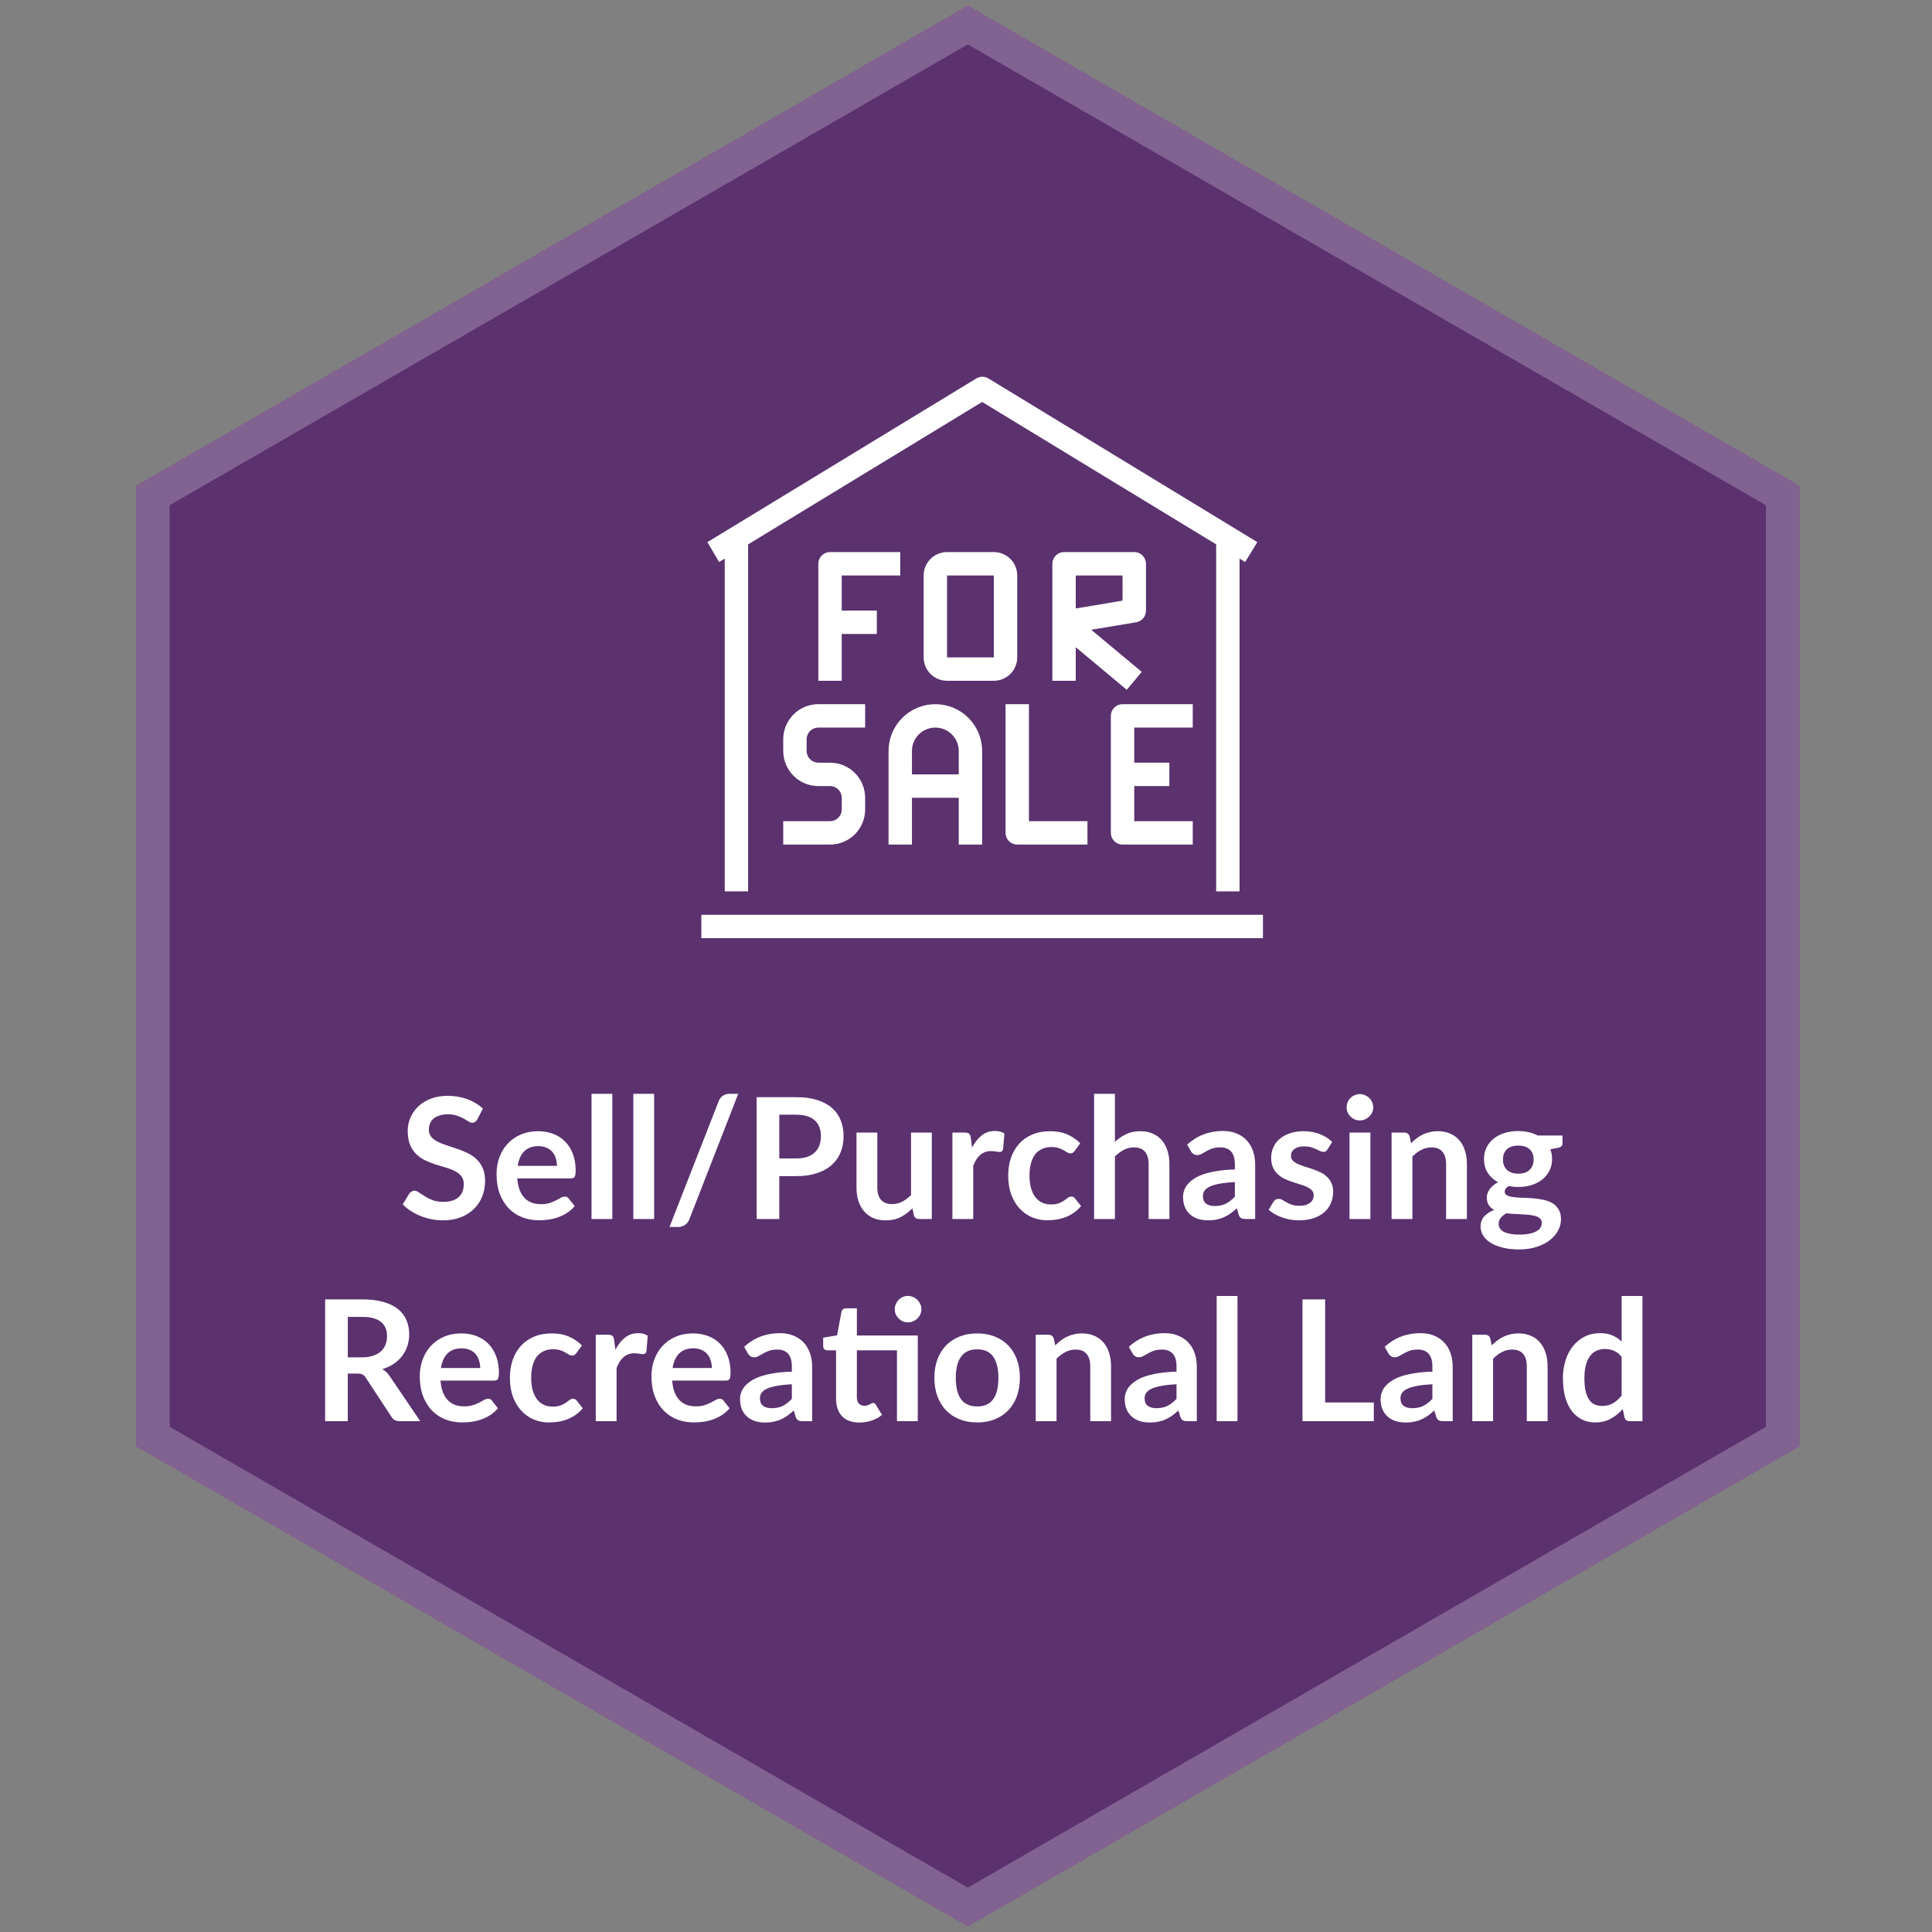
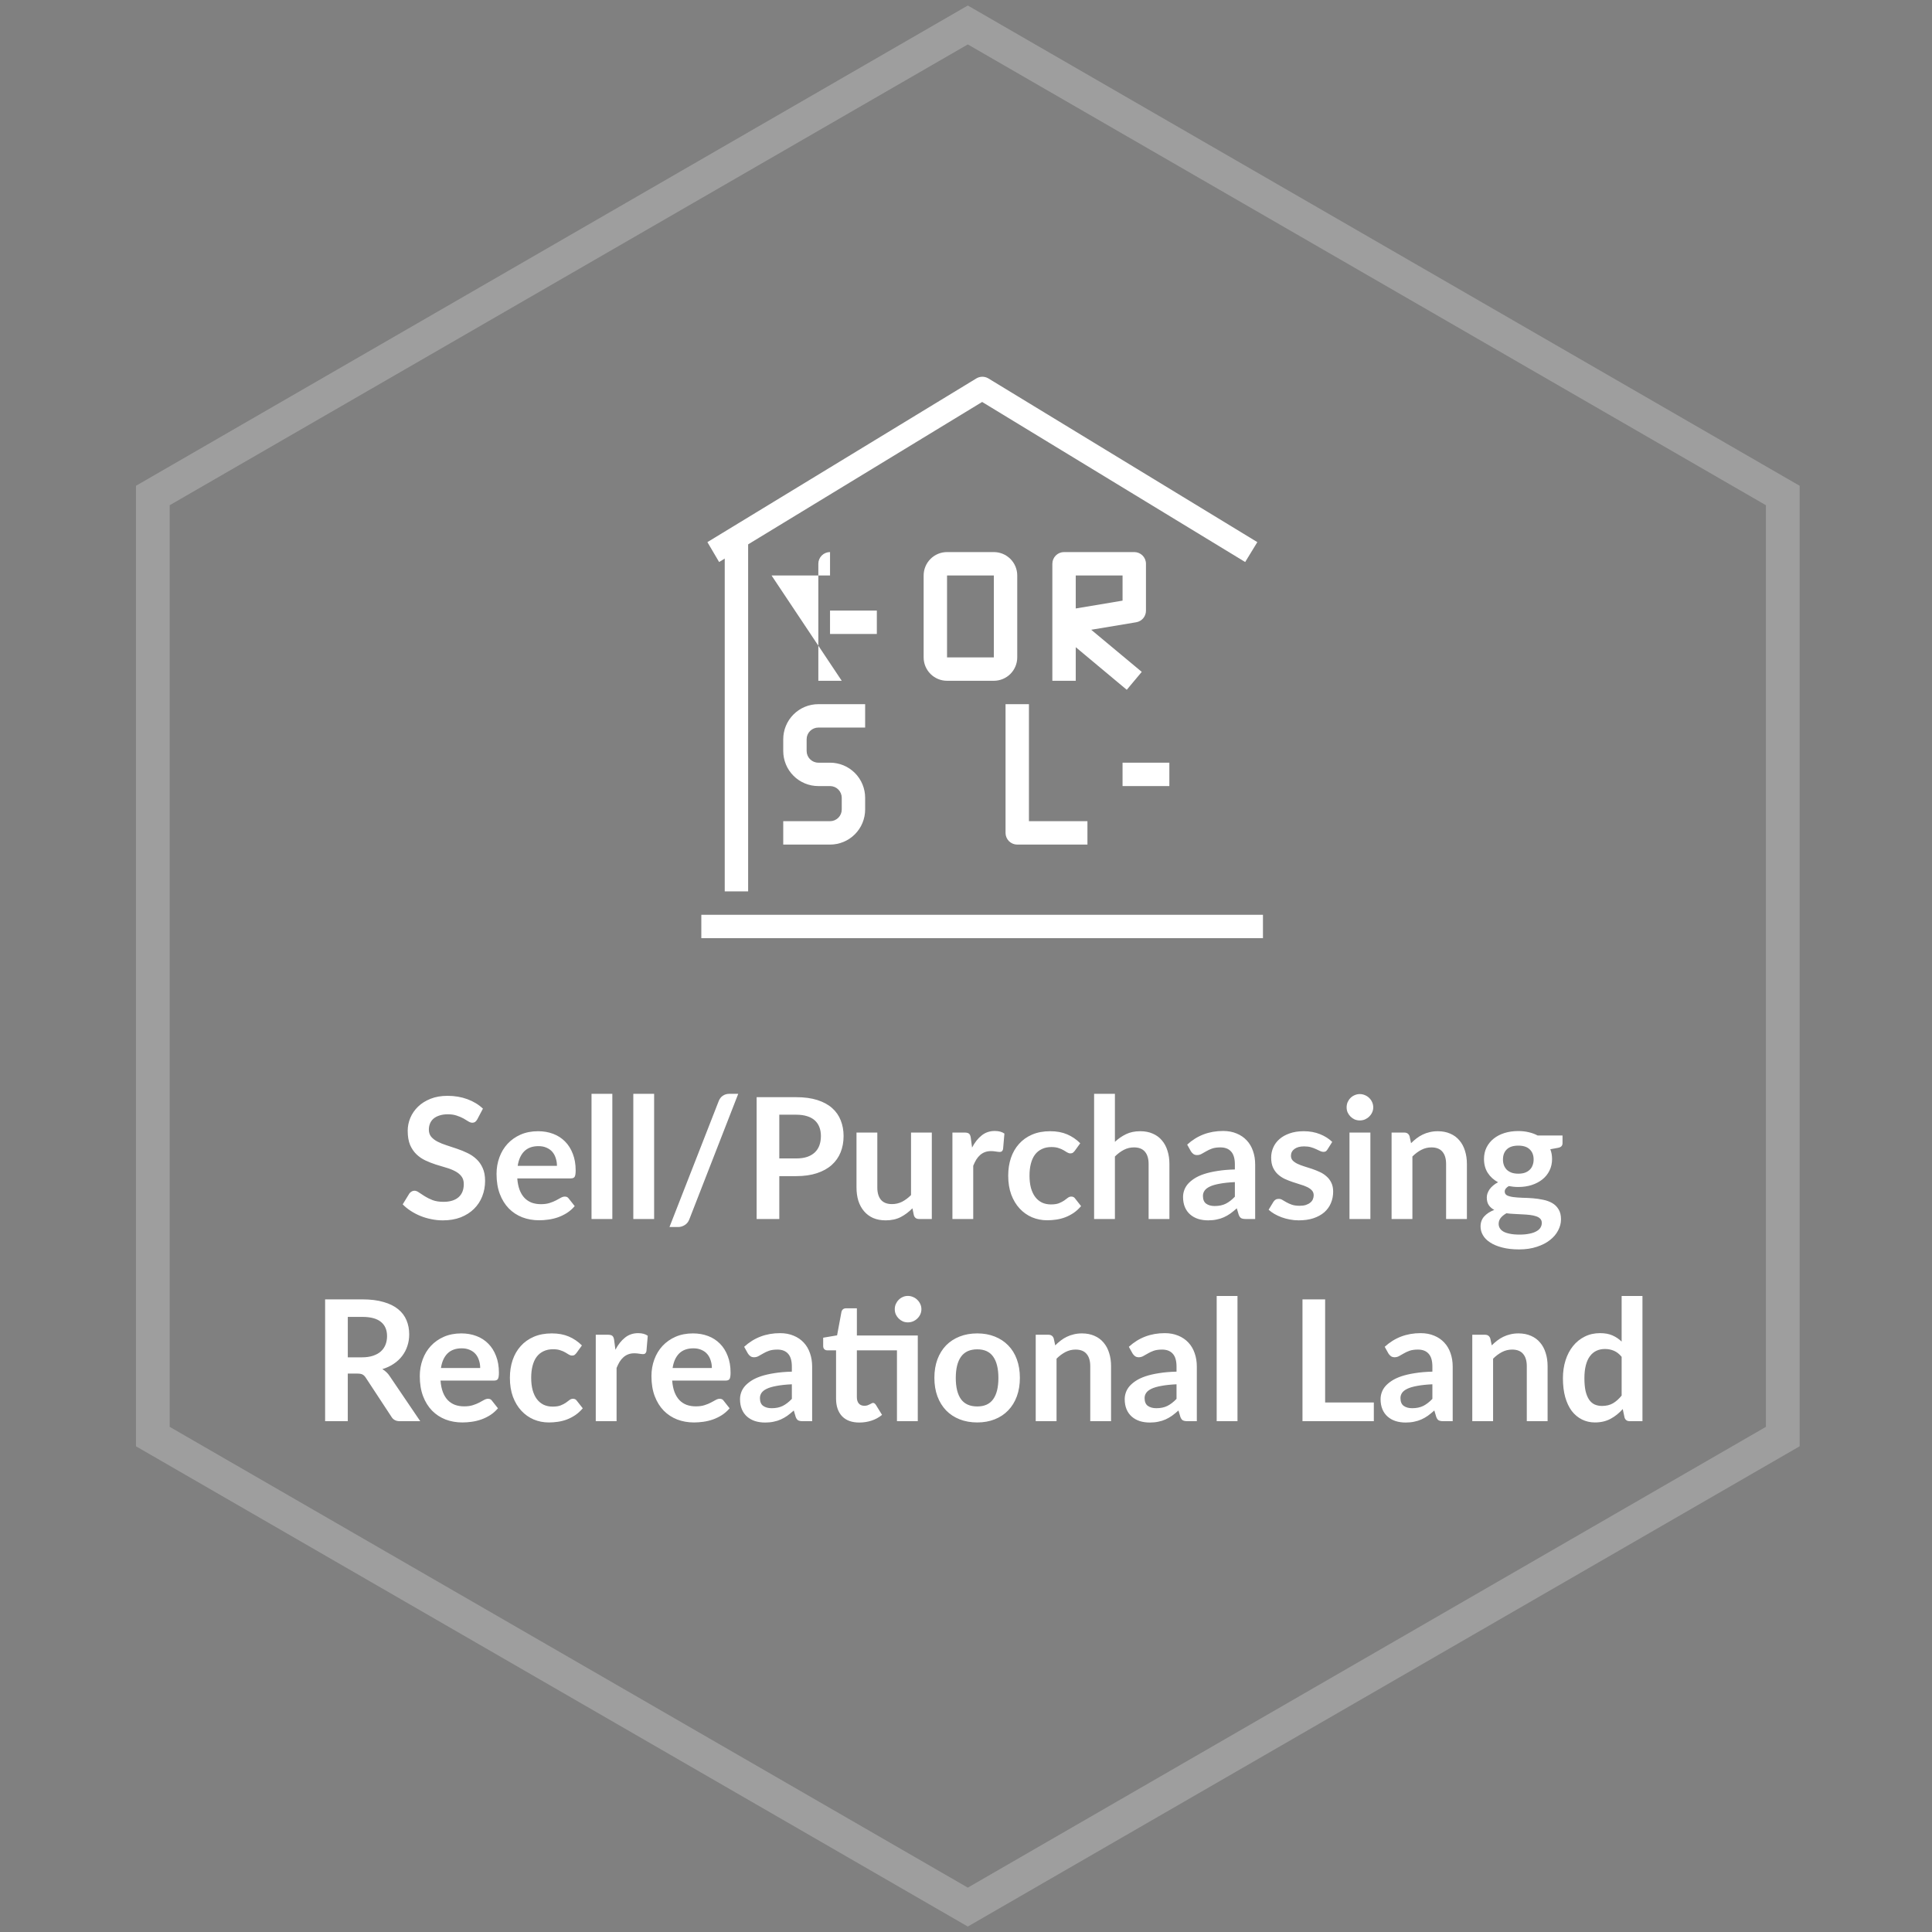
<svg xmlns="http://www.w3.org/2000/svg" fill="none" height="172" viewBox="0 0 172 172" width="172">
  <rect x="0" y="0" width="172" height="172" fill="#808080" stroke="none" />
  <clipPath id="a">
    <path d="m62.437 33.524h50v50h-50z" />
  </clipPath>
-   <path d="m86.161.491 74.055 42.756v85.512l-74.055 42.755-74.055-42.755v-85.512z" fill="#5b316e" />
  <path d="m13.606 44.113 72.555-41.89 72.555 41.89v83.78l-72.555 41.889-72.555-41.889z" stroke="#fff" stroke-opacity=".24" stroke-width="3" />
  <g fill="#fff">
    <g clip-path="url(#a)">
-       <path d="m110.354 48.107h-2.083v31.25h2.083z" />
      <path d="m66.604 48.107h-2.083v31.25h2.083z" />
      <path d="m112.437 81.441h-50v2.083h50z" />
      <path d="m110.854 50.035-23.417-14.25-23.417 14.25-1.042-1.771 23.958-14.583c.158-.091.338-.14.521-.14.183 0 .362.048.521.14l23.958 14.583z" />
-       <path d="m74.937 60.608h-2.083v-10.417c0-.276.11-.541.305-.737.195-.195.46-.305.737-.305h6.25v2.083h-5.208z" />
+       <path d="m74.937 60.608h-2.083v-10.417c0-.276.11-.541.305-.737.195-.195.46-.305.737-.305v2.083h-5.208z" />
      <path d="m100.312 61.41-4.541-3.792v2.99h-2.083v-10.417c0-.276.11-.541.305-.737.195-.195.46-.305.737-.305h6.25c.276 0 .541.11.737.305.195.195.305.46.305.737v4.167c.003.25-.084.492-.244.683-.161.191-.385.318-.631.358l-4.0.667 4.5 3.75zm-4.541-10.177v2.938l4.167-.698v-2.24z" />
      <path d="m78.062 54.357h-4.167v2.083h4.167z" />
-       <path d="m106.187 75.191h-6.25c-.276 0-.541-.11-.737-.305-.195-.195-.305-.46-.305-.737v-10.417c0-.276.11-.541.305-.737.195-.195.46-.305.737-.305h6.25v2.083h-5.208v8.333h5.208z" />
      <path d="m104.104 67.899h-4.167v2.083h4.167z" />
      <path d="m96.812 75.191h-6.25c-.276 0-.541-.11-.737-.305-.195-.195-.305-.46-.305-.737v-11.458h2.083v10.417h5.208z" />
      <path d="m88.479 60.608h-4.167c-.552 0-1.082-.219-1.473-.61s-.61-.921-.61-1.473v-7.292c0-.552.22-1.082.61-1.473s.921-.61 1.473-.61h4.167c.552 0 1.082.22 1.473.61s.61.921.61 1.473v7.292c0 .552-.22 1.083-.61 1.473s-.921.61-1.473.61zm-4.167-9.375v7.292h4.167v-7.292z" />
      <path d="m73.896 75.191h-4.167v-2.083h4.167c.276 0 .541-.11.737-.305.195-.195.305-.46.305-.737v-1.042c0-.276-.11-.541-.305-.737-.195-.195-.46-.305-.737-.305h-1.042c-.829 0-1.624-.329-2.21-.915-.586-.586-.915-1.381-.915-2.21v-1.042c0-.829.329-1.624.915-2.21.586-.586 1.381-.915 2.21-.915h4.167v2.083h-4.167c-.276 0-.541.11-.737.305-.195.195-.305.46-.305.737v1.042c0 .276.11.541.305.737.195.195.46.305.737.305h1.042c.829 0 1.624.329 2.21.915.586.586.915 1.381.915 2.21v1.042c0 .829-.329 1.624-.915 2.21-.586.586-1.381.915-2.21.915z" />
-       <path d="m87.437 75.191h-2.083v-8.333c0-.553-.22-1.083-.61-1.473s-.921-.61-1.473-.61c-.553 0-1.083.22-1.473.61s-.61.921-.61 1.473v8.333h-2.083v-8.333c0-1.105.439-2.165 1.22-2.946s1.841-1.22 2.946-1.22c1.105 0 2.165.439 2.946 1.22.781.781 1.22 1.841 1.22 2.946z" />
-       <path d="m86.396 68.941h-6.25v2.083h6.25z" />
    </g>
    <path d="m42.491 99.652c-.06.105-.125.182-.195.233-.065.045-.147.068-.247.068-.105 0-.22-.037-.345-.113-.12-.08-.265-.168-.435-.263s-.37-.18-.6-.255c-.225-.08-.492-.12-.802-.12-.28 0-.525.035-.735.105-.21.065-.388.158-.532.278-.14.12-.245.265-.315.435-.07.165-.105.348-.105.548 0 .255.07.467.21.637.145.17.335.315.57.435s.502.228.802.323.608.197.922.307c.315.105.623.23.922.375.3.14.568.32.802.54.235.215.422.48.562.795.145.315.217.698.217 1.148 0 .49-.085.95-.255 1.38-.165.425-.41.797-.735 1.117-.32.315-.713.565-1.177.75-.465.18-.998.27-1.597.27-.345 0-.685-.035-1.02-.105-.335-.065-.657-.16-.968-.285-.305-.125-.593-.275-.863-.45s-.51-.37-.72-.585l.593-.967c.05-.07.115-.128.195-.173.08-.05.165-.075.255-.075.125 0 .26.053.405.158.145.1.318.212.517.337s.432.24.698.345c.27.1.593.15.968.15.575 0 1.02-.135 1.335-.405.315-.275.472-.667.472-1.177 0-.285-.072-.518-.217-.698-.14-.18-.328-.33-.562-.45-.235-.125-.502-.23-.802-.315s-.605-.177-.915-.277-.615-.22-.915-.36-.568-.323-.802-.548-.425-.505-.57-.84c-.14-.34-.21-.757-.21-1.252 0-.395.077-.78.233-1.155.16-.375.39-.708.69-.998s.67-.522 1.11-.698.945-.263 1.515-.263c.64 0 1.23.1 1.77.3s1 .48 1.38.84zm7.093 4.14c0-.24-.035-.465-.105-.675-.065-.215-.165-.403-.3-.563s-.307-.285-.517-.375c-.205-.095-.445-.142-.72-.142-.535 0-.958.152-1.268.457-.305.305-.5.738-.585 1.298zm-3.533 1.117c.03.395.1.738.21 1.028.11.285.255.522.435.712.18.185.393.325.637.42.25.09.525.135.825.135s.557-.035.772-.105c.22-.07.41-.147.57-.232.165-.085.307-.163.427-.233.125-.07.245-.105.36-.105.155 0 .27.058.345.173l.532.675c-.205.24-.435.442-.69.607-.255.16-.522.29-.802.39-.275.095-.557.163-.848.203-.285.04-.562.06-.833.06-.535 0-1.032-.088-1.492-.263-.46-.18-.86-.442-1.2-.787-.34-.35-.608-.78-.802-1.29-.195-.515-.292-1.11-.292-1.785 0-.525.085-1.018.255-1.478.17-.465.412-.867.728-1.207.32-.345.708-.618 1.163-.818.46-.2.978-.3 1.552-.3.485 0 .932.078 1.343.233s.762.382 1.058.682c.295.295.525.66.69 1.095.17.43.255.923.255 1.478 0 .28-.03.47-.09.57-.06.095-.175.142-.345.142zm8.463-7.53v11.145h-1.853v-11.145zm3.721 0v11.145h-1.853v-11.145zm3.136 11.168c-.085.23-.223.402-.412.517-.185.115-.375.173-.57.173h-.787l4.38-11.205c.08-.21.203-.37.367-.48.165-.115.357-.172.578-.172h.795zm9.515-5.415c.37 0 .693-.045.968-.135.275-.095.502-.228.682-.398.185-.175.323-.385.412-.63.09-.25.135-.527.135-.832 0-.29-.045-.553-.135-.788s-.225-.435-.405-.6-.407-.29-.682-.375c-.275-.09-.6-.135-.975-.135h-1.508v3.893zm0-5.453c.725 0 1.353.085 1.883.255s.968.407 1.312.713.6.67.765 1.095c.17.425.255.89.255 1.395 0 .525-.087 1.007-.263 1.447-.175.435-.438.81-.787 1.125s-.79.56-1.32.735c-.525.175-1.14.263-1.845.263h-1.508v3.817h-2.018v-10.845zm12.07 3.15v7.695h-1.133c-.245 0-.4-.112-.465-.337l-.128-.615c-.315.32-.662.58-1.042.78-.38.195-.827.292-1.343.292-.42 0-.792-.07-1.117-.21-.32-.145-.59-.347-.81-.607s-.388-.568-.502-.923c-.11-.36-.165-.755-.165-1.185v-4.89h1.853v4.89c0 .47.107.835.323 1.095.22.255.547.383.983.383.32 0 .62-.07.9-.21.28-.145.545-.343.795-.593v-5.565zm3.584 1.335c.24-.46.525-.82.855-1.08.33-.265.72-.397 1.17-.397.355 0 .64.077.855.232l-.12 1.388c-.025.09-.062.155-.113.195-.045.035-.107.052-.188.052-.075 0-.188-.012-.338-.037-.145-.025-.287-.038-.427-.038-.205 0-.388.03-.547.09s-.305.148-.435.263c-.125.11-.237.245-.338.405-.095.16-.185.342-.27.547v4.74h-1.853v-7.695h1.087c.19 0 .323.035.398.105.075.065.125.185.15.36zm9.141.293c-.055.07-.11.125-.165.165-.05.04-.125.06-.225.06-.095 0-.188-.028-.278-.083-.09-.06-.198-.125-.323-.195-.125-.075-.275-.14-.45-.195-.17-.06-.383-.09-.637-.09-.325 0-.61.06-.855.18-.245.115-.45.283-.615.503-.16.22-.28.487-.36.802-.08.31-.12.663-.12 1.058 0 .41.043.775.128 1.095.09.32.217.59.383.81.165.215.365.38.6.495.235.11.5.165.795.165s.532-.035.713-.105c.185-.075.34-.155.465-.24.125-.09.233-.17.323-.24.095-.075.2-.113.315-.113.15 0 .263.058.338.173l.532.675c-.205.24-.427.442-.667.607-.24.16-.49.29-.75.39-.255.095-.52.163-.795.203-.27.04-.54.06-.81.06-.475 0-.922-.088-1.343-.263-.42-.18-.787-.44-1.103-.78s-.565-.755-.75-1.245c-.18-.495-.27-1.057-.27-1.687 0-.565.08-1.088.24-1.568.165-.485.405-.902.72-1.252.315-.355.705-.633 1.17-.833s1-.3 1.605-.3c.575 0 1.077.093 1.508.278.435.185.825.45 1.17.795zm3.576-.803c.3-.28.63-.507.99-.682.36-.175.782-.263 1.267-.263.42 0 .793.073 1.118.218.325.14.595.34.81.6.22.255.385.562.495.922.115.355.172.748.172 1.178v4.897h-1.852v-4.897c0-.47-.108-.833-.323-1.088-.215-.26-.542-.39-.982-.39-.32 0-.62.073-.9.218-.28.145-.545.342-.795.592v5.565h-1.853v-11.145h1.853zm10.679 3.585c-.535.025-.985.073-1.35.143-.365.065-.658.15-.878.255s-.377.227-.472.367-.143.293-.143.458c0 .325.095.557.285.697.195.14.448.21.758.21.38 0 .707-.067.982-.202.28-.14.553-.35.818-.63zm-4.245-3.337c.885-.81 1.95-1.215 3.195-1.215.45 0 .852.075 1.207.225.355.145.655.35.9.615.245.26.43.572.555.937.13.365.195.765.195 1.2v4.86h-.84c-.175 0-.31-.025-.405-.075-.095-.055-.17-.162-.225-.322l-.165-.555c-.195.175-.385.33-.57.465-.185.13-.377.24-.577.33s-.415.157-.645.202c-.225.05-.475.075-.75.075-.325 0-.625-.042-.9-.127-.275-.09-.513-.223-.713-.398s-.355-.392-.465-.652-.165-.563-.165-.908c0-.195.033-.387.098-.577.065-.195.17-.38.315-.555.15-.175.342-.34.577-.495s.523-.29.863-.405c.345-.115.745-.208 1.2-.278.455-.075.975-.12 1.56-.135v-.45c0-.515-.11-.895-.33-1.14-.22-.25-.538-.375-.953-.375-.3 0-.55.035-.75.105-.195.07-.367.15-.517.24-.15.085-.288.163-.413.233-.12.07-.255.105-.405.105-.13 0-.24-.033-.33-.098-.09-.07-.162-.15-.217-.24zm12.492.427c-.05.08-.102.138-.157.173-.055.03-.125.045-.21.045-.09 0-.188-.025-.293-.075-.1-.05-.217-.105-.352-.165-.135-.065-.29-.123-.465-.173-.17-.05-.373-.075-.608-.075-.365 0-.652.078-.862.233-.205.155-.308.357-.308.607 0 .165.053.305.158.42.11.11.252.208.427.293.18.085.383.162.608.232.225.065.452.138.682.218.235.08.465.172.69.277.225.1.425.23.6.39.18.155.323.343.428.563.11.22.165.485.165.795 0 .37-.068.712-.203 1.027-.13.31-.325.58-.585.81-.26.225-.582.403-.967.533-.38.125-.82.187-1.32.187-.265 0-.525-.025-.78-.075-.25-.045-.493-.11-.728-.195-.23-.085-.445-.185-.645-.3-.195-.115-.367-.24-.517-.375l.427-.705c.055-.085.12-.15.195-.195s.17-.067.285-.067.223.032.323.097c.105.065.225.135.36.21s.292.145.472.21c.185.065.418.098.698.098.22 0 .407-.025.562-.075.16-.055.29-.125.39-.21.105-.085.18-.183.225-.293.05-.115.075-.232.075-.352 0-.18-.055-.328-.165-.443-.105-.115-.247-.215-.427-.3-.175-.085-.378-.16-.608-.225-.225-.07-.457-.145-.697-.225-.235-.08-.468-.172-.698-.277-.225-.11-.427-.248-.607-.413-.175-.165-.318-.367-.428-.607-.105-.24-.157-.53-.157-.87 0-.315.062-.615.187-.9s.308-.533.548-.743c.245-.215.547-.385.907-.51.365-.13.785-.195 1.26-.195.53 0 1.013.088 1.448.263s.797.405 1.087.69zm3.817-1.5v7.695h-1.86v-7.695zm.255-2.242c0 .16-.033.31-.098.45s-.152.263-.262.367c-.105.105-.23.19-.375.255-.145.06-.3.09-.465.09-.16 0-.313-.03-.458-.09-.14-.065-.262-.15-.367-.255s-.19-.228-.255-.367c-.06-.14-.09-.29-.09-.45 0-.165.03-.32.09-.465.065-.145.15-.27.255-.375s.227-.188.367-.247c.145-.065.298-.098.458-.098.165 0 .32.033.465.098.145.06.27.142.375.247.11.105.197.23.262.375s.098.3.098.465zm3.366 3.187c.155-.155.317-.297.487-.427.175-.135.358-.248.548-.338.195-.095.402-.167.622-.217.22-.055.46-.083.72-.083.42 0 .793.073 1.118.218.325.14.595.34.81.6.22.255.385.562.495.922.115.355.172.748.172 1.178v4.897h-1.852v-4.897c0-.47-.108-.833-.323-1.088-.215-.26-.542-.39-.982-.39-.32 0-.62.073-.9.218s-.545.342-.795.592v5.565h-1.853v-7.695h1.133c.24 0 .397.113.472.338zm9.547 2.715c.23 0 .43-.03.6-.09.17-.065.31-.152.42-.262.115-.11.2-.243.255-.398.06-.155.09-.325.09-.51 0-.38-.115-.68-.345-.9-.225-.225-.565-.337-1.02-.337s-.798.112-1.028.337c-.225.22-.337.52-.337.9 0 .18.027.348.082.503.06.155.145.29.255.405.115.11.258.197.428.262.175.06.375.09.6.09zm2.092 4.38c0-.15-.045-.272-.135-.367s-.212-.168-.367-.218c-.155-.055-.338-.095-.548-.12-.205-.025-.425-.042-.66-.052-.23-.015-.47-.028-.72-.038-.245-.01-.485-.03-.72-.06-.205.115-.372.25-.502.405-.125.155-.188.335-.188.54 0 .135.033.26.098.375.07.12.177.223.322.308.15.085.343.15.578.195.235.05.522.075.862.075.345 0 .643-.028.893-.083.25-.05.455-.122.615-.217.165-.09.285-.2.36-.33.075-.125.112-.263.112-.413zm1.845-7.777v.69c0 .22-.132.355-.397.405l-.69.127c.105.265.157.555.157.87 0 .38-.077.725-.232 1.035-.15.305-.36.565-.63.78s-.59.383-.96.503c-.365.115-.76.172-1.185.172-.15 0-.295-.007-.435-.022s-.278-.035-.413-.06c-.24.145-.36.307-.36.487 0 .155.07.27.21.345.145.07.335.12.57.15s.503.05.803.06c.3.005.607.02.922.045s.623.07.923.135c.3.06.567.158.802.293s.423.32.563.555c.145.23.217.527.217.892 0 .34-.085.67-.255.99-.165.32-.407.605-.727.855-.315.25-.705.45-1.17.6-.46.155-.985.233-1.575.233-.58 0-1.085-.058-1.515-.173-.43-.11-.788-.26-1.073-.45-.285-.185-.497-.4-.637-.645s-.21-.5-.21-.765c0-.36.107-.66.322-.9.22-.245.52-.44.9-.585-.205-.105-.367-.245-.487-.42s-.18-.405-.18-.69c0-.115.02-.232.06-.352.045-.125.107-.248.187-.368.085-.12.19-.232.315-.337.125-.11.273-.208.443-.293-.39-.21-.698-.49-.923-.84-.22-.35-.33-.76-.33-1.23 0-.38.075-.722.225-1.027.155-.31.368-.573.638-.788.275-.22.597-.387.967-.502.375-.115.783-.173 1.223-.173.33 0 .64.035.93.105.29.065.555.163.795.293zm-106.883 19.747c.38 0 .71-.047.99-.142.285-.095.517-.225.698-.39.185-.17.323-.37.412-.6s.135-.483.135-.758c0-.55-.182-.972-.547-1.267-.36-.295-.912-.443-1.657-.443h-1.29v3.6zm5.19 5.685h-1.823c-.345 0-.595-.135-.75-.405l-2.28-3.472c-.085-.13-.18-.223-.285-.278-.1-.055-.25-.082-.45-.082h-.863v4.237h-2.018v-10.845h3.308c.735 0 1.365.078 1.89.233.53.15.963.362 1.298.637.34.275.59.605.75.99.16.38.24.8.24 1.26 0 .365-.055.71-.165 1.035-.105.325-.26.62-.465.885-.2.265-.45.498-.75.698-.295.2-.632.357-1.012.472.13.075.25.165.36.27.11.1.21.22.3.36zm5.338-4.732c0-.24-.035-.465-.105-.675-.065-.215-.165-.403-.3-.563s-.307-.285-.517-.375c-.205-.095-.445-.142-.72-.142-.535 0-.958.152-1.268.457-.305.305-.5.738-.585 1.298zm-3.533 1.117c.03.395.1.738.21 1.028.11.285.255.522.435.712.18.185.393.325.637.42.25.09.525.135.825.135s.557-.035.772-.105c.22-.07.41-.147.57-.232.165-.085.307-.163.427-.233.125-.07.245-.105.36-.105.155 0 .27.058.345.173l.532.675c-.205.24-.435.442-.69.607-.255.16-.522.29-.802.39-.275.095-.557.163-.848.203-.285.04-.562.06-.833.06-.535 0-1.032-.088-1.492-.263-.46-.18-.86-.442-1.2-.787-.34-.35-.608-.78-.802-1.29-.195-.515-.292-1.11-.292-1.785 0-.525.085-1.018.255-1.478.17-.465.412-.867.728-1.207.32-.345.708-.618 1.163-.818.46-.2.978-.3 1.552-.3.485 0 .932.078 1.343.233s.762.382 1.058.682c.295.295.525.66.69 1.095.17.43.255.923.255 1.478 0 .28-.03.47-.09.57-.06.095-.175.142-.345.142zm12.1-2.452c-.055.07-.11.125-.165.165-.05.04-.125.06-.225.06-.095 0-.188-.028-.278-.083-.09-.06-.198-.125-.323-.195-.125-.075-.275-.14-.45-.195-.17-.06-.383-.09-.637-.09-.325 0-.61.06-.855.18-.245.115-.45.283-.615.503-.16.22-.28.487-.36.802-.08.31-.12.663-.12 1.058 0 .41.043.775.128 1.095.09.32.217.59.383.81.165.215.365.38.6.495.235.11.5.165.795.165s.532-.035.713-.105c.185-.075.34-.155.465-.24.125-.09.233-.17.323-.24.095-.075.2-.113.315-.113.15 0 .263.058.338.173l.532.675c-.205.24-.427.442-.667.607-.24.16-.49.29-.75.39-.255.095-.52.163-.795.203-.27.04-.54.06-.81.06-.475 0-.922-.088-1.343-.263-.42-.18-.787-.44-1.103-.78s-.565-.755-.75-1.245c-.18-.495-.27-1.057-.27-1.687 0-.565.08-1.088.24-1.568.165-.485.405-.902.72-1.252.315-.355.705-.633 1.17-.833s1-.3 1.605-.3c.575 0 1.077.093 1.508.278.435.185.825.45 1.17.795zm3.471-.293c.24-.46.525-.82.855-1.08.33-.265.72-.397 1.17-.397.355 0 .64.077.855.232l-.12 1.388c-.025.09-.062.155-.113.195-.045.035-.107.052-.188.052-.075 0-.188-.012-.338-.037-.145-.025-.287-.038-.427-.038-.205 0-.388.03-.547.09s-.305.148-.435.263c-.125.11-.237.245-.338.405-.095.16-.185.342-.27.547v4.74h-1.853v-7.695h1.087c.19 0 .323.035.398.105.075.065.125.185.15.36zm8.586 1.628c0-.24-.035-.465-.105-.675-.065-.215-.165-.403-.3-.563s-.307-.285-.517-.375c-.205-.095-.445-.142-.72-.142-.535 0-.958.152-1.268.457-.305.305-.5.738-.585 1.298zm-3.533 1.117c.03.395.1.738.21 1.028.11.285.255.522.435.712.18.185.393.325.637.42.25.09.525.135.825.135s.557-.035.772-.105c.22-.07.41-.147.57-.232.165-.085.307-.163.427-.233.125-.07.245-.105.36-.105.155 0 .27.058.345.173l.532.675c-.205.24-.435.442-.69.607-.255.16-.522.29-.802.39-.275.095-.557.163-.848.203-.285.04-.562.06-.833.06-.535 0-1.032-.088-1.492-.263-.46-.18-.86-.442-1.2-.787-.34-.35-.608-.78-.802-1.29-.195-.515-.292-1.11-.292-1.785 0-.525.085-1.018.255-1.478.17-.465.412-.867.728-1.207.32-.345.708-.618 1.163-.818.46-.2.978-.3 1.552-.3.485 0 .932.078 1.343.233s.762.382 1.058.682c.295.295.525.66.69 1.095.17.43.255.923.255 1.478 0 .28-.03.47-.09.57-.06.095-.175.142-.345.142zm10.653.33c-.535.025-.985.073-1.35.143-.365.065-.657.15-.877.255s-.378.227-.472.367-.142.293-.142.458c0 .325.095.557.285.697.195.14.448.21.757.21.38 0 .708-.067.983-.202.28-.14.552-.35.818-.63zm-4.245-3.337c.885-.81 1.95-1.215 3.195-1.215.45 0 .853.075 1.208.225.355.145.655.35.9.615.245.26.43.572.555.937.13.365.195.765.195 1.2v4.86h-.84c-.175 0-.31-.025-.405-.075-.095-.055-.17-.162-.225-.322l-.165-.555c-.195.175-.385.33-.57.465-.185.13-.378.24-.578.33s-.415.157-.645.202c-.225.05-.475.075-.75.075-.325 0-.625-.042-.9-.127-.275-.09-.512-.223-.713-.398s-.355-.392-.465-.652-.165-.563-.165-.908c0-.195.033-.387.098-.577.065-.195.17-.38.315-.555.15-.175.343-.34.578-.495s.522-.29.863-.405c.345-.115.745-.208 1.2-.278.455-.075.975-.12 1.56-.135v-.45c0-.515-.11-.895-.33-1.14-.22-.25-.537-.375-.953-.375-.3 0-.55.035-.75.105-.195.07-.367.15-.517.24-.15.085-.287.163-.412.233-.12.07-.255.105-.405.105-.13 0-.24-.033-.33-.098-.09-.07-.163-.15-.217-.24zm15.457 6.622h-1.853v-6.307h-3.57v4.17c0 .24.058.427.172.562.12.135.282.203.487.203.115 0 .21-.013.285-.038.08-.03.147-.06.203-.09.06-.03.113-.057.158-.082.045-.03.09-.045.135-.045.055 0 .1.015.135.045.035.025.072.065.113.12l.555.9c-.27.225-.58.395-.93.51s-.713.172-1.087.172c-.67 0-1.185-.187-1.545-.562-.355-.38-.532-.903-.532-1.568v-4.297h-.787c-.1 0-.185-.033-.255-.098s-.105-.162-.105-.292v-.735l1.238-.21.39-2.093c.025-.1.072-.177.142-.232s.16-.083.27-.083h.96v2.423h5.423zm.323-9.967c0 .16-.033.312-.098.457-.065.14-.152.263-.263.368-.105.105-.233.19-.383.255-.145.06-.3.09-.465.09-.16 0-.31-.03-.45-.09-.14-.065-.263-.15-.367-.255s-.19-.228-.255-.368c-.06-.145-.09-.297-.09-.457 0-.165.03-.318.09-.458.065-.145.15-.27.255-.375.105-.11.228-.195.367-.255.14-.065.29-.097.45-.097.165 0 .32.032.465.097.15.06.278.145.383.255.11.105.198.23.263.375.065.14.098.293.098.458zm4.973 2.152c.57 0 1.087.093 1.552.278.47.185.87.447 1.2.787.335.34.593.755.772 1.245s.27 1.038.27 1.643c0 .61-.09 1.16-.27 1.65s-.438.907-.772 1.252c-.33.345-.73.61-1.2.795-.465.185-.983.278-1.552.278-.575 0-1.097-.093-1.567-.278s-.873-.45-1.208-.795c-.33-.345-.588-.762-.772-1.252-.18-.49-.27-1.04-.27-1.65 0-.605.09-1.153.27-1.643.185-.49.443-.905.772-1.245.335-.34.738-.602 1.208-.787s.993-.278 1.567-.278zm0 6.503c.64 0 1.113-.215 1.417-.645.31-.43.465-1.06.465-1.89s-.155-1.463-.465-1.898c-.305-.435-.777-.652-1.417-.652-.65 0-1.133.22-1.448.66-.31.435-.465 1.065-.465 1.89s.155 1.455.465 1.89c.315.43.797.645 1.448.645zm6.941-5.438c.155-.155.318-.297.487-.427.175-.135.357-.248.547-.338.195-.095.403-.167.623-.217.22-.055.46-.083.72-.083.42 0 .792.073 1.117.218.325.14.595.34.81.6.22.255.385.562.495.922.115.355.172.748.172 1.178v4.897h-1.853v-4.897c0-.47-.107-.833-.323-1.088-.215-.26-.542-.39-.983-.39-.32 0-.62.073-.9.218s-.545.342-.795.592v5.565h-1.853v-7.695h1.133c.24 0 .398.113.472.338zm10.799 3.465c-.535.025-.985.073-1.35.143-.365.065-.658.15-.878.255s-.377.227-.472.367-.143.293-.143.458c0 .325.095.557.285.697.195.14.448.21.758.21.38 0 .707-.067.982-.202.28-.14.553-.35.818-.63zm-4.245-3.337c.885-.81 1.95-1.215 3.195-1.215.45 0 .852.075 1.207.225.355.145.655.35.9.615.245.26.43.572.555.937.13.365.195.765.195 1.2v4.86h-.84c-.175 0-.31-.025-.405-.075-.095-.055-.17-.162-.225-.322l-.165-.555c-.195.175-.385.33-.57.465-.185.13-.377.24-.577.33s-.415.157-.645.202c-.225.05-.475.075-.75.075-.325 0-.625-.042-.9-.127-.275-.09-.513-.223-.713-.398s-.355-.392-.465-.652-.165-.563-.165-.908c0-.195.033-.387.098-.577.065-.195.17-.38.315-.555.15-.175.342-.34.577-.495s.523-.29.863-.405c.345-.115.745-.208 1.2-.278.455-.075.975-.12 1.56-.135v-.45c0-.515-.11-.895-.33-1.14-.22-.25-.538-.375-.953-.375-.3 0-.55.035-.75.105-.195.07-.367.15-.517.24-.15.085-.288.163-.413.233-.12.07-.255.105-.405.105-.13 0-.24-.033-.33-.098-.09-.07-.162-.15-.217-.24zm9.672-4.523v11.145h-1.852v-11.145zm12.138 9.48v1.665h-6.352v-10.845h2.017v9.18zm5.213-1.62c-.535.025-.985.073-1.35.143-.365.065-.657.15-.877.255s-.378.227-.473.367-.142.293-.142.458c0 .325.095.557.285.697.195.14.447.21.757.21.38 0 .708-.067.983-.202.28-.14.552-.35.817-.63zm-4.245-3.337c.885-.81 1.95-1.215 3.195-1.215.45 0 .853.075 1.208.225.355.145.655.35.9.615.245.26.43.572.555.937.13.365.195.765.195 1.2v4.86h-.84c-.175 0-.31-.025-.405-.075-.095-.055-.17-.162-.225-.322l-.165-.555c-.195.175-.385.33-.57.465-.185.13-.378.24-.578.33s-.415.157-.645.202c-.225.05-.475.075-.75.075-.325 0-.625-.042-.9-.127-.275-.09-.512-.223-.712-.398s-.355-.392-.465-.652-.165-.563-.165-.908c0-.195.032-.387.097-.577.065-.195.17-.38.315-.555.15-.175.343-.34.578-.495s.522-.29.862-.405c.345-.115.745-.208 1.2-.278.455-.075.975-.12 1.56-.135v-.45c0-.515-.11-.895-.33-1.14-.22-.25-.537-.375-.952-.375-.3 0-.55.035-.75.105-.195.07-.368.15-.518.24-.15.085-.287.163-.412.233-.12.07-.255.105-.405.105-.13 0-.24-.033-.33-.098-.09-.07-.163-.15-.218-.24zm9.53-.128c.155-.155.317-.297.487-.427.175-.135.358-.248.548-.338.195-.095.402-.167.622-.217.22-.055.46-.083.72-.083.42 0 .793.073 1.118.218.325.14.595.34.81.6.22.255.385.562.495.922.115.355.172.748.172 1.178v4.897h-1.852v-4.897c0-.47-.108-.833-.323-1.088-.215-.26-.542-.39-.982-.39-.32 0-.62.073-.9.218s-.545.342-.795.592v5.565h-1.853v-7.695h1.133c.24 0 .397.113.472.338zm11.564 1.02c-.21-.255-.44-.435-.69-.54-.245-.105-.51-.157-.795-.157-.28 0-.532.052-.757.157s-.418.265-.578.48c-.16.21-.282.48-.367.81-.085.325-.128.71-.128 1.155 0 .45.035.833.105 1.148.075.31.18.565.315.765.135.195.3.337.495.427.195.085.413.128.653.128.385 0 .712-.08.982-.24s.525-.388.765-.683zm1.853-5.415v11.145h-1.133c-.245 0-.4-.112-.465-.337l-.157-.743c-.31.355-.668.643-1.073.863-.4.22-.867.33-1.402.33-.42 0-.805-.088-1.155-.263s-.653-.427-.908-.757c-.25-.335-.445-.748-.585-1.238-.135-.49-.202-1.05-.202-1.68 0-.57.077-1.1.232-1.59s.378-.915.668-1.275.637-.64 1.042-.84c.405-.205.86-.307 1.365-.307.43 0 .798.067 1.103.202s.577.318.817.548v-4.058z" />
  </g>
</svg>